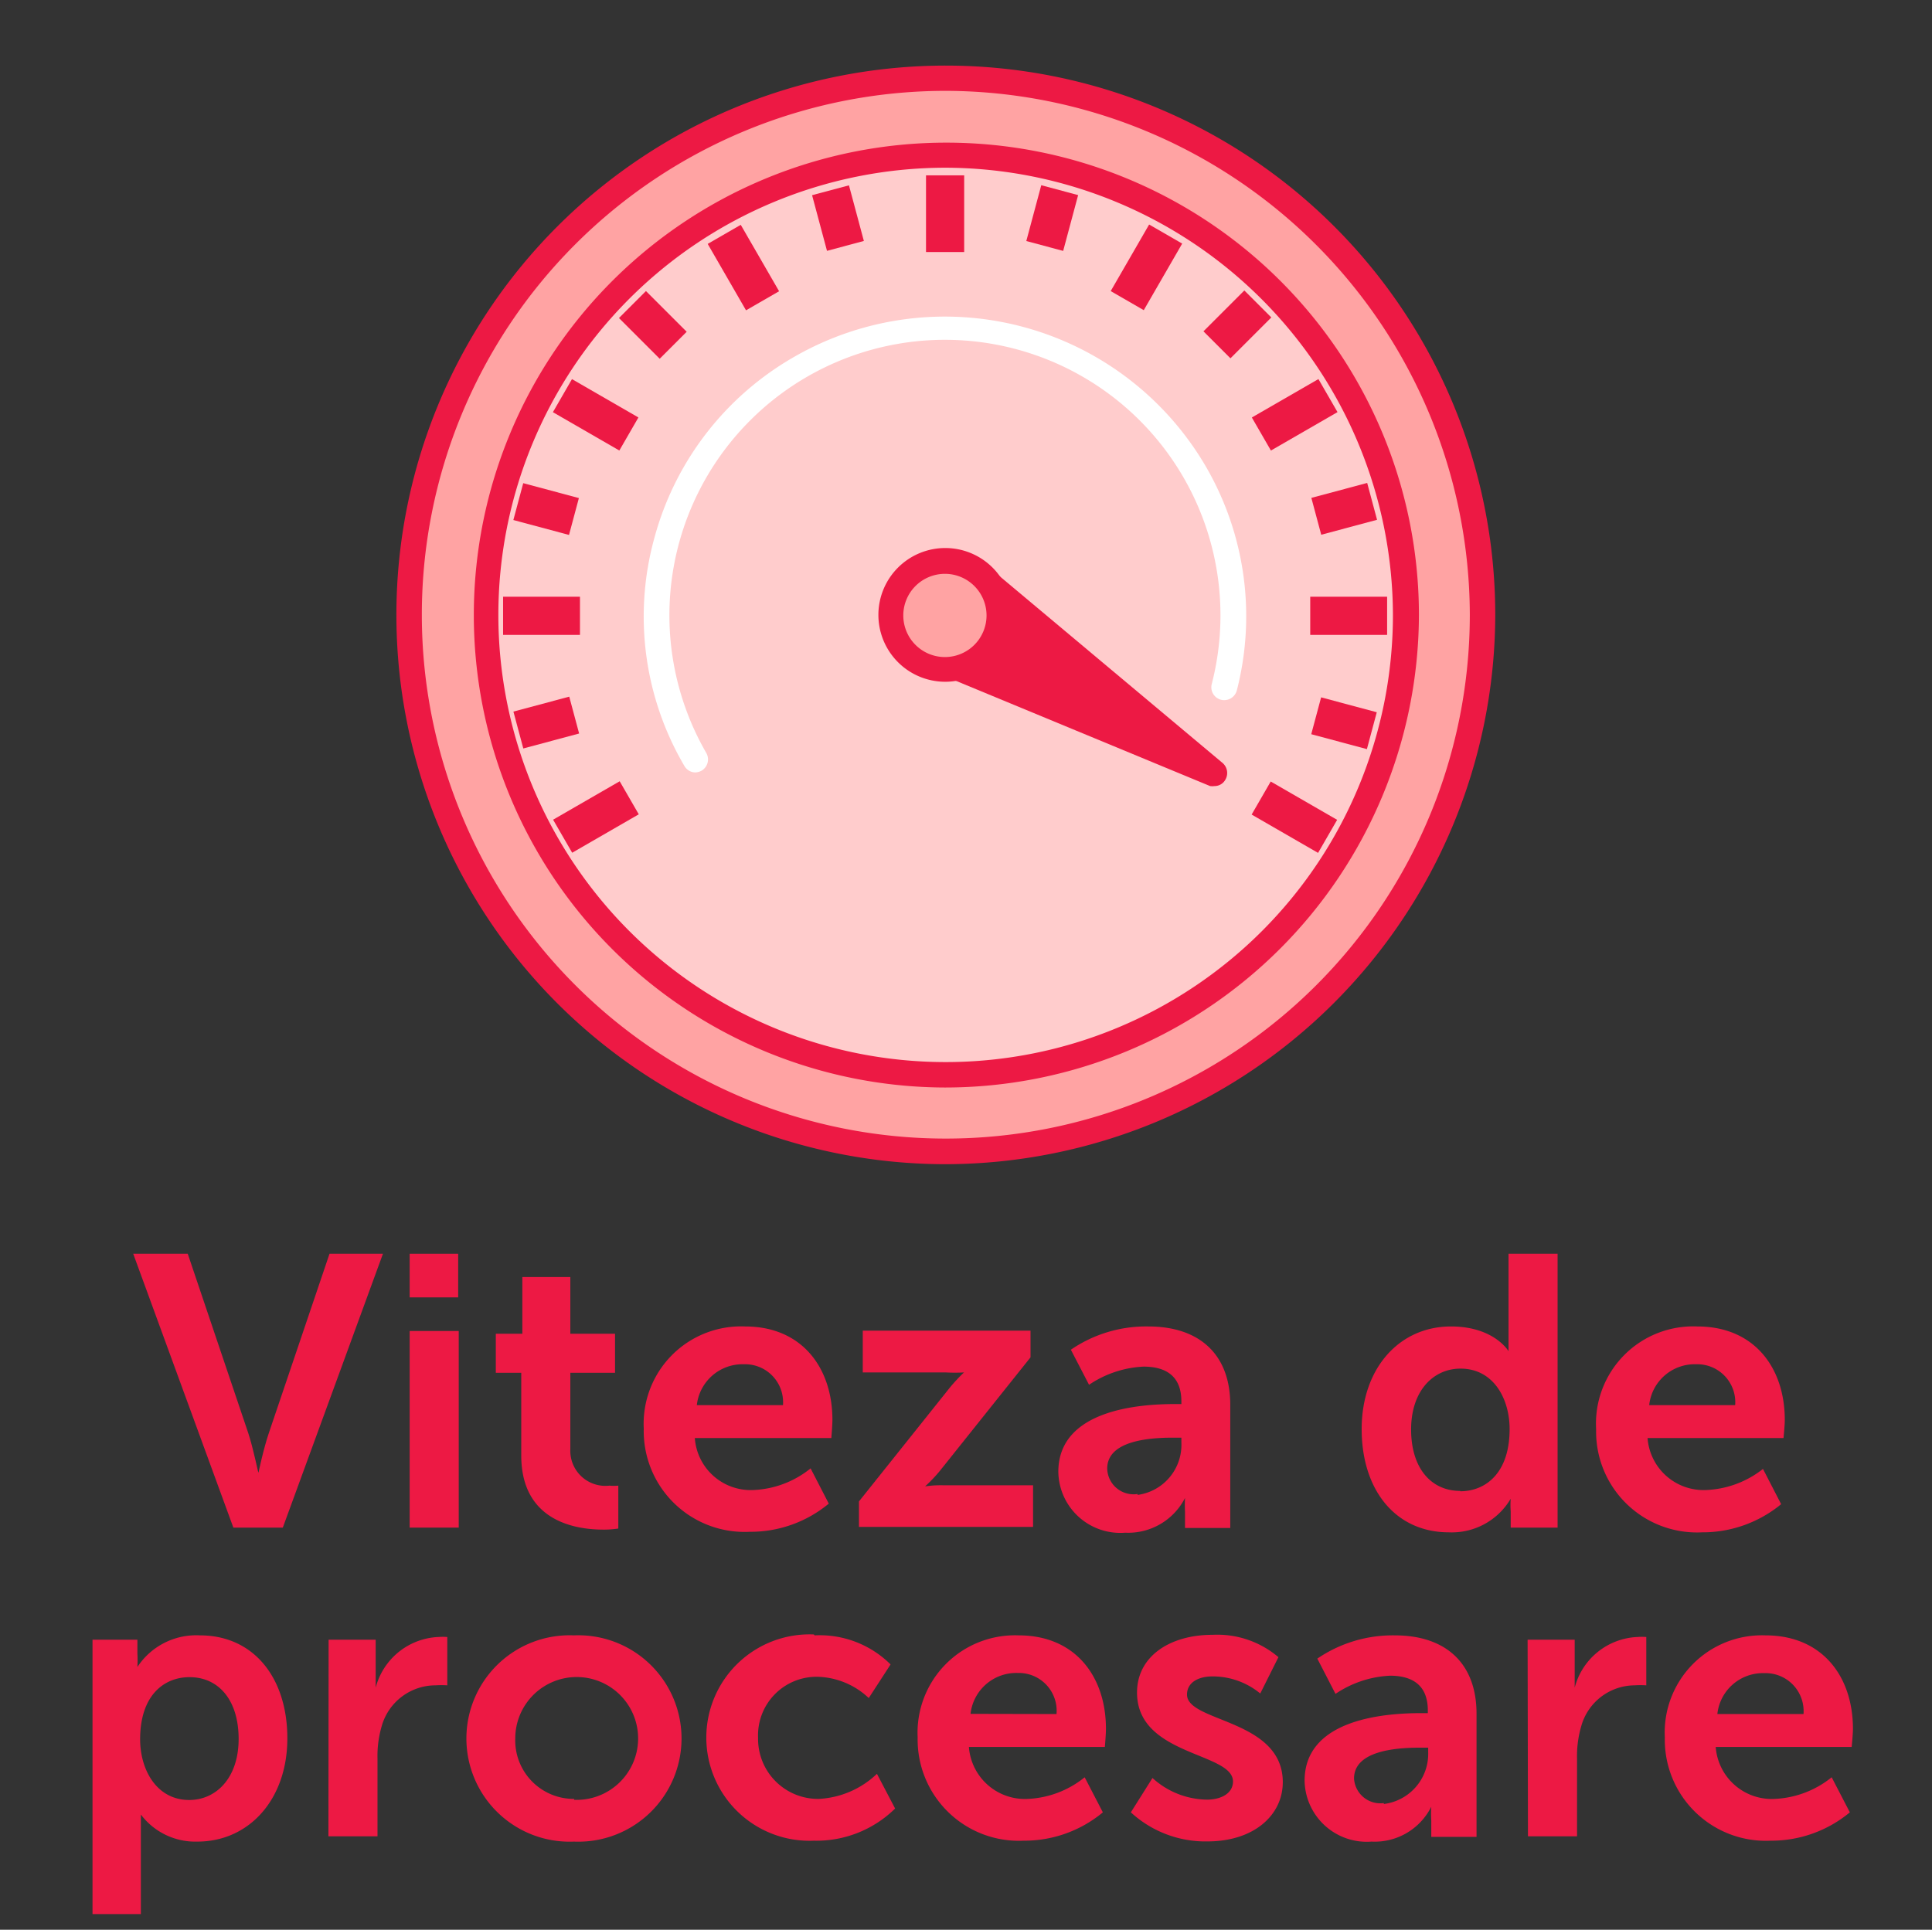
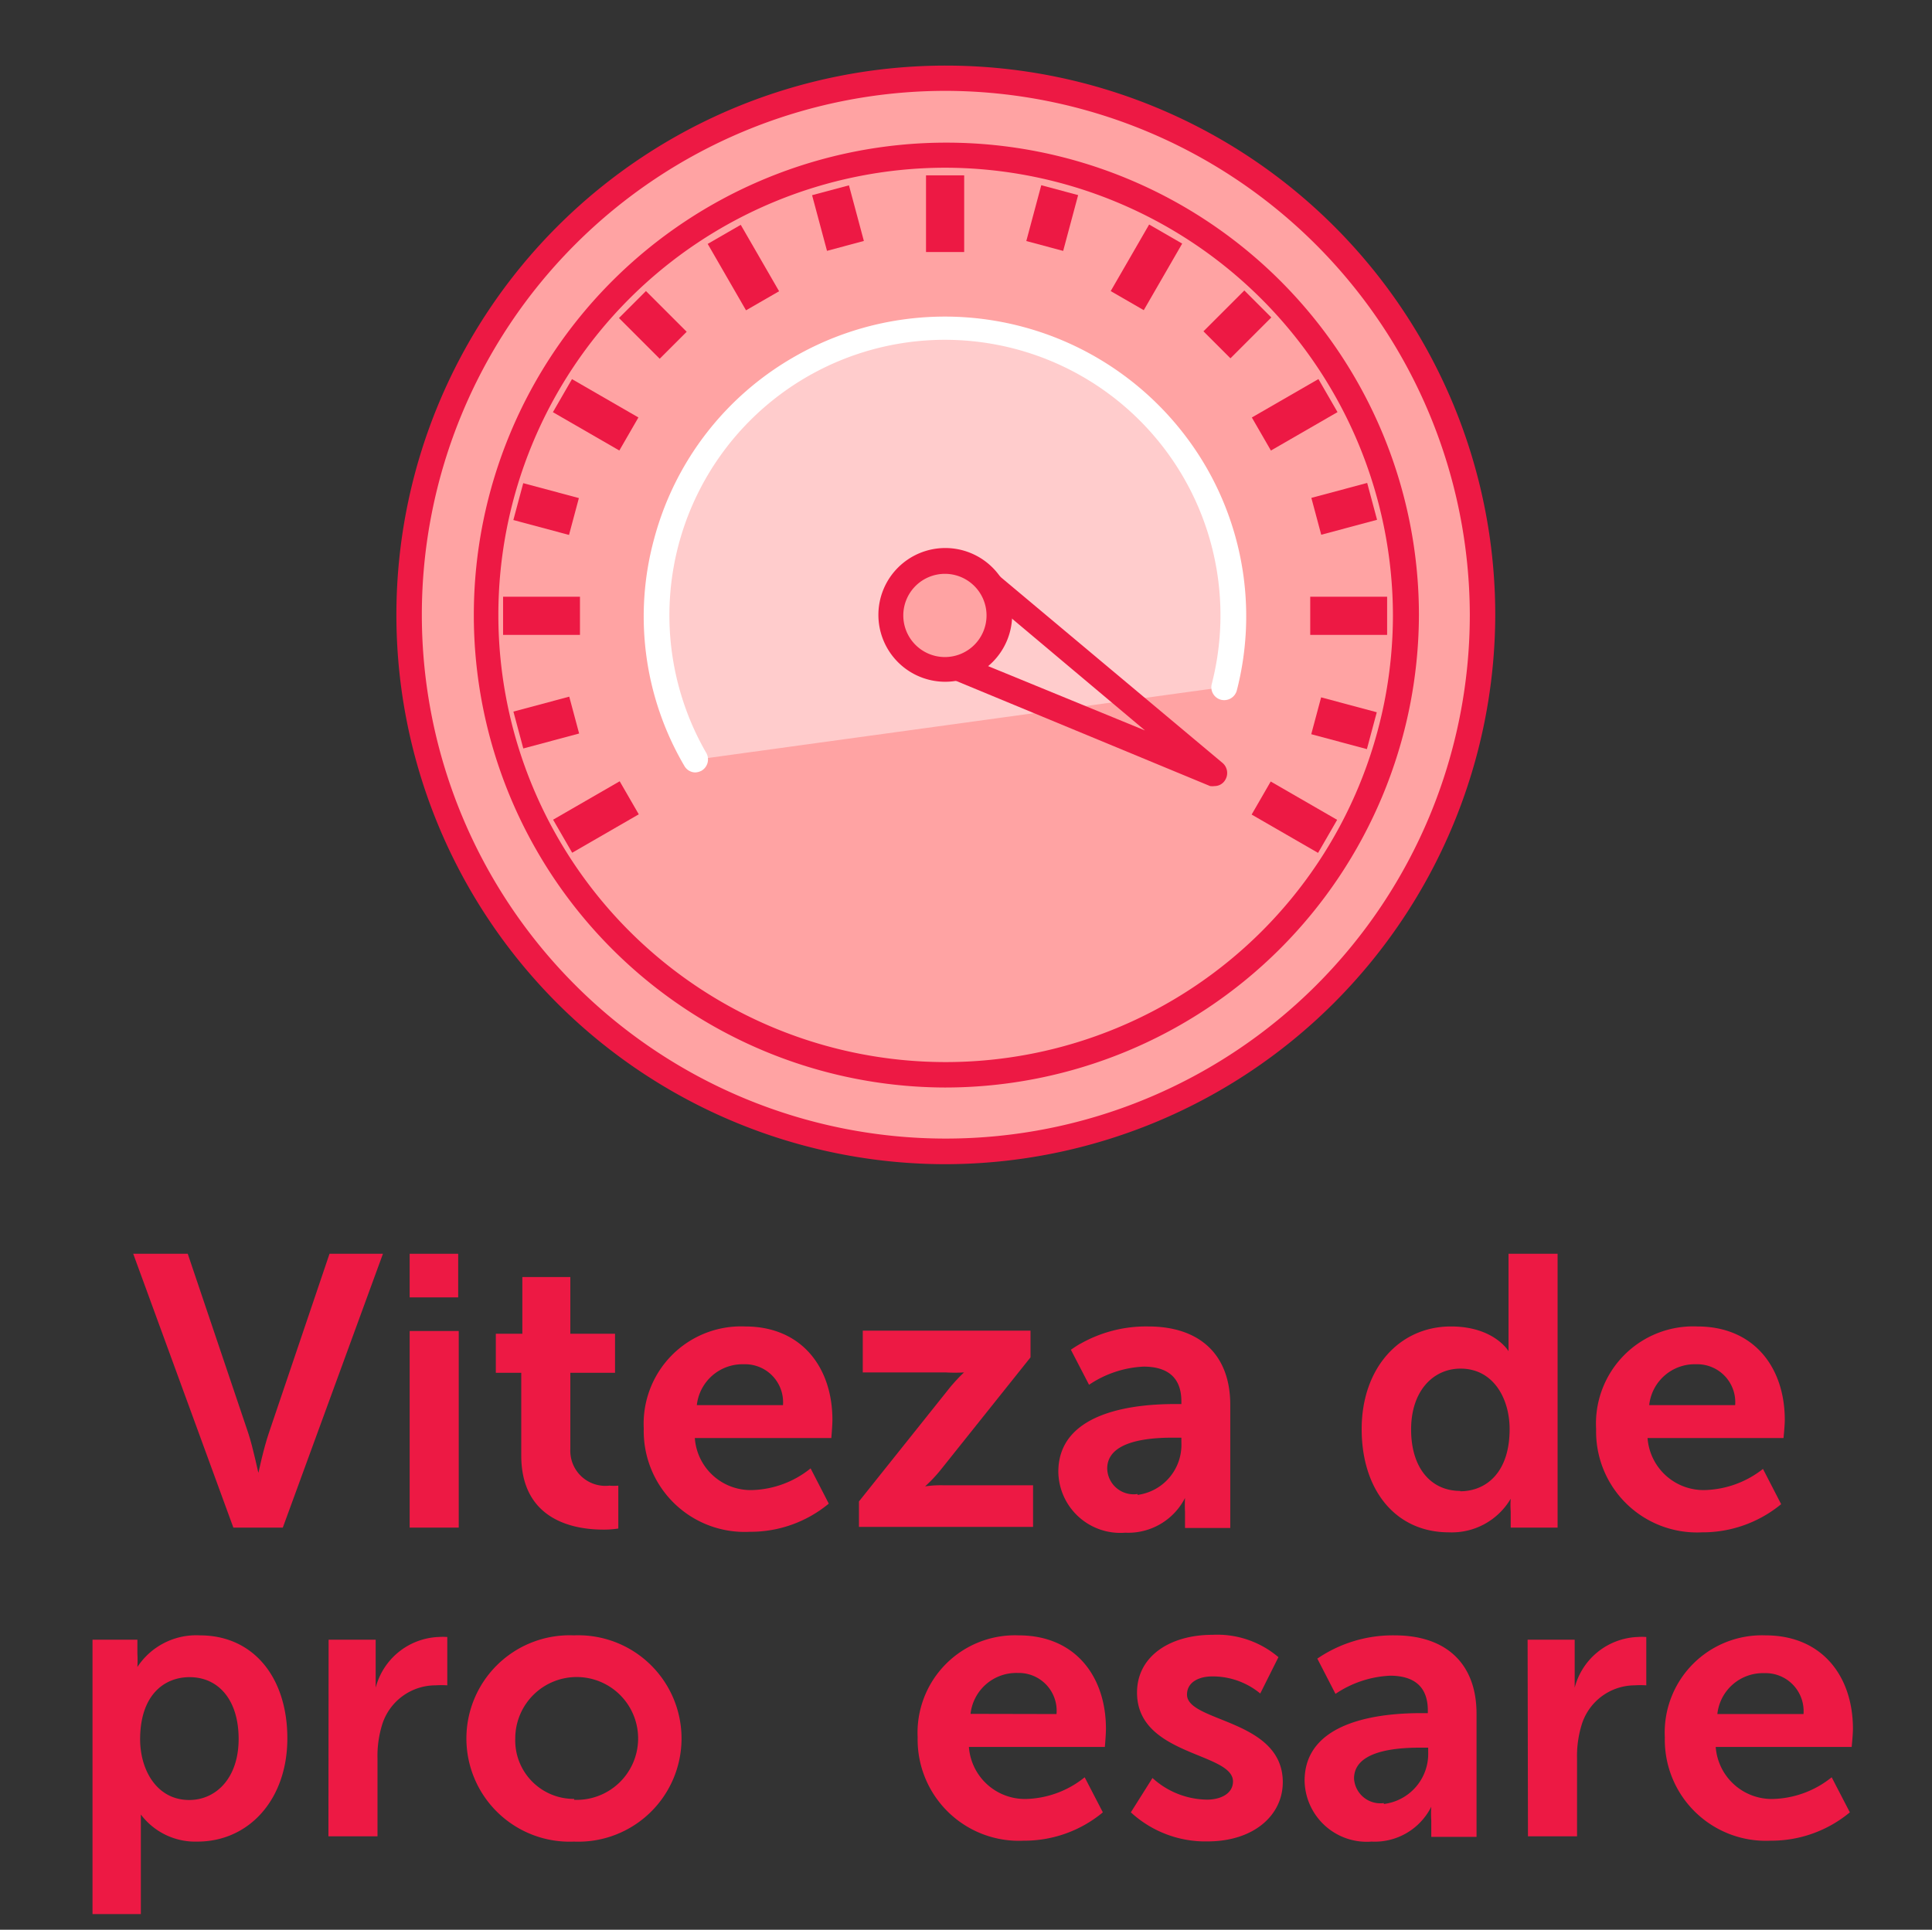
<svg xmlns="http://www.w3.org/2000/svg" id="Layer_1" data-name="Layer 1" viewBox="0 0 106.3 106.2">
  <rect x="0" y="0" width="106.3" height="106.2" fill="#333333" stroke="none" />
  <defs>
    <style>.cls-1{fill:#ffa3a3;}.cls-2{fill:#ed1944;}.cls-3{fill:#fcc;}.cls-4{fill:#fff;}</style>
  </defs>
  <title>Icons</title>
  <g id="speed">
    <g id="MC-icons-speed-red-title">
      <g id="Group">
        <path id="Shape" class="cls-1" d="M52,63.37A29.53,29.53,0,1,1,81.57,33.84,29.56,29.56,0,0,1,52,63.37Z" />
        <path id="Shape-2" data-name="Shape" class="cls-2" d="M52,64.07A30.23,30.23,0,1,1,82.27,33.84,30.3,30.3,0,0,1,52,64.07ZM52,5A28.83,28.83,0,1,0,80.87,33.84,28.9,28.9,0,0,0,52,5Z" />
      </g>
      <g id="Group-2" data-name="Group">
-         <path id="Shape-3" data-name="Shape" class="cls-3" d="M52,59.15A25.31,25.31,0,1,1,77.35,33.84,25.33,25.33,0,0,1,52,59.15Z" />
        <path id="Shape-4" data-name="Shape" class="cls-2" d="M52,59.85a26,26,0,1,1,26.07-26A26.08,26.08,0,0,1,52,59.85ZM52,9.23A24.61,24.61,0,1,0,76.64,33.84,24.68,24.68,0,0,0,52,9.23Z" />
      </g>
      <rect id="Rectangle-path" class="cls-2" x="27.68" y="32.84" width="4.23" height="2.1" />
      <rect id="Rectangle-path-2" data-name="Rectangle-path" class="cls-2" x="72.09" y="32.84" width="4.23" height="2.1" />
      <rect id="Rectangle-path-3" data-name="Rectangle-path" class="cls-2" x="30.67" y="43.91" width="4.23" height="2.1" transform="translate(-18.08 22.41) rotate(-29.99)" />
      <rect id="Rectangle-path-4" data-name="Rectangle-path" class="cls-2" x="69.12" y="21.77" width="4.23" height="2.1" transform="translate(-1.87 38.67) rotate(-29.99)" />
      <rect id="Rectangle-path-5" data-name="Rectangle-path" class="cls-2" x="31.72" y="20.72" width="2.1" height="4.22" transform="translate(-3.38 39.8) rotate(-60.01)" />
      <rect id="Rectangle-path-6" data-name="Rectangle-path" class="cls-2" x="70.17" y="42.86" width="2.1" height="4.22" transform="translate(-3.33 84.18) rotate(-60.01)" />
      <rect id="Rectangle-path-7" data-name="Rectangle-path" class="cls-2" x="39.85" y="12.61" width="2.1" height="4.22" transform="translate(-1.88 22.42) rotate(-29.99)" />
      <rect id="Rectangle-path-8" data-name="Rectangle-path" class="cls-2" x="50.95" y="9.65" width="2.1" height="4.22" />
      <rect id="Rectangle-path-9" data-name="Rectangle-path" class="cls-2" x="60.96" y="13.66" width="4.23" height="2.1" transform="translate(18.81 61.99) rotate(-60.01)" />
      <rect id="Rectangle-path-10" data-name="Rectangle-path" class="cls-2" x="29" y="26.43" width="2.1" height="3.17" transform="translate(-4.79 49.79) rotate(-75)" />
      <rect id="Rectangle-path-11" data-name="Rectangle-path" class="cls-2" x="72.9" y="38.22" width="2.1" height="3.17" transform="translate(16.36 100.93) rotate(-75)" />
      <rect id="Rectangle-path-12" data-name="Rectangle-path" class="cls-2" x="34.87" y="16.29" width="2.1" height="3.17" transform="translate(-2.12 30.64) rotate(-45)" />
      <rect id="Rectangle-path-13" data-name="Rectangle-path" class="cls-2" x="45.06" y="10.42" width="2.1" height="3.17" transform="translate(-1.54 12.34) rotate(-15)" />
      <rect id="Rectangle-path-14" data-name="Rectangle-path" class="cls-2" x="56.3" y="10.96" width="3.18" height="2.1" transform="translate(31.31 64.81) rotate(-75)" />
      <rect id="Rectangle-path-15" data-name="Rectangle-path" class="cls-2" x="66.49" y="16.8" width="3.18" height="2.1" transform="translate(7.32 53.37) rotate(-45)" />
      <rect id="Rectangle-path-16" data-name="Rectangle-path" class="cls-2" x="72.37" y="26.96" width="3.18" height="2.1" transform="translate(-4.73 20.09) rotate(-15)" />
      <rect id="Rectangle-path-17" data-name="Rectangle-path" class="cls-2" x="28.47" y="38.71" width="3.18" height="2.1" transform="translate(-9.27 9.14) rotate(-15)" />
      <g id="Group-3" data-name="Group">
        <path id="Shape-5" data-name="Shape" class="cls-3" d="M38.26,41.81a15.85,15.85,0,1,1,29.09-4" />
        <path id="Shape-6" data-name="Shape" class="cls-4" d="M38.26,42.51a.7.7,0,0,1-.6-.35A16.23,16.23,0,0,1,36,29.62a16.4,16.4,0,0,1,7.73-10,16.62,16.62,0,0,1,22.62,6.06A16.39,16.39,0,0,1,68.05,38a.72.72,0,0,1-.87.51.71.71,0,0,1-.51-.86,15.16,15.16,0,1,0-27.82,3.77.72.72,0,0,1-.26,1A.85.85,0,0,1,38.26,42.51Z" />
      </g>
      <g id="Group-4" data-name="Group">
-         <polygon id="Shape-7" data-name="Shape" class="cls-2" points="54.1 31.84 66.83 42.56 51.53 36.27 54.1 31.84" />
        <path id="Shape-8" data-name="Shape" class="cls-2" d="M66.83,43.26a.92.92,0,0,1-.25,0L51.27,36.92a.73.73,0,0,1-.39-.42.76.76,0,0,1,0-.59l2.57-4.42a.68.68,0,0,1,.49-.35.62.62,0,0,1,.57.16L67.28,42a.73.73,0,0,1,.14.91A.68.68,0,0,1,66.83,43.26ZM52.54,35.91,63,40.2l-8.67-7.29Z" />
      </g>
      <g id="Group-5" data-name="Group">
        <ellipse id="Oval" class="cls-1" cx="51.98" cy="33.84" rx="2.99" ry="2.98" />
        <path id="Shape-9" data-name="Shape" class="cls-2" d="M52,37.52a3.68,3.68,0,1,1,3.69-3.68A3.69,3.69,0,0,1,52,37.52Zm0-5.94a2.29,2.29,0,1,0,2.28,2.28A2.29,2.29,0,0,0,52,31.58Z" />
      </g>
    </g>
  </g>
  <path class="cls-2" d="M7.33,69h3l3.32,9.84c.29.87.55,2.21.57,2.21h0s.28-1.34.58-2.21L18.13,69h2.94L15.56,84.07H12.84Z" />
  <path class="cls-2" d="M22.54,69h2.67v2.4H22.54Zm0,4.25h2.7V84.07h-2.7Z" />
  <path class="cls-2" d="M28.68,75.55h-1.4V73.4h1.46V70.28h2.64V73.4h2.46v2.15H31.38v4.21a1.93,1.93,0,0,0,2.15,2,2.76,2.76,0,0,0,.49,0v2.36a5,5,0,0,1-.83.06c-1.51,0-4.51-.45-4.51-4.08Z" />
  <path class="cls-2" d="M41,73c3.12,0,4.8,2.27,4.8,5.14,0,.32-.06,1-.06,1H38.23A3.08,3.08,0,0,0,41.48,82a5.35,5.35,0,0,0,3.12-1.19l1,1.94a6.74,6.74,0,0,1-4.35,1.55,5.55,5.55,0,0,1-5.83-5.68A5.36,5.36,0,0,1,41,73Zm2.08,4.33a2.09,2.09,0,0,0-2.15-2.25,2.53,2.53,0,0,0-2.59,2.25Z" />
  <path class="cls-2" d="M47.26,82.63l4.87-6.1a9,9,0,0,1,.91-1v0a9.11,9.11,0,0,1-1,0H47.47v-2.3H56.7V74.7l-4.87,6.1a8,8,0,0,1-.93,1v0a6,6,0,0,1,1-.06h4.94v2.29H47.26Z" />
  <path class="cls-2" d="M64.65,77.27H65v-.15c0-1.42-.89-1.91-2.08-1.91a5.84,5.84,0,0,0-3,1l-1-1.93A7.31,7.31,0,0,1,63.18,73c2.85,0,4.51,1.57,4.51,4.31v6.78H65.2v-.89a7.26,7.26,0,0,1,0-.76h0a3.51,3.51,0,0,1-3.29,1.91A3.41,3.41,0,0,1,58.23,81C58.23,77.51,62.88,77.27,64.65,77.27Zm-2.06,5A2.78,2.78,0,0,0,65,79.38v-.26h-.47c-1.38,0-3.61.19-3.61,1.7A1.45,1.45,0,0,0,62.59,82.22Z" />
  <path class="cls-2" d="M79.83,73C82.21,73,83,74.36,83,74.36h0s0-.28,0-.62V69h2.7V84.07H83.12v-.89a4.72,4.72,0,0,1,0-.7h0a3.76,3.76,0,0,1-3.4,1.85c-2.93,0-4.8-2.32-4.8-5.68S77,73,79.83,73Zm.51,9.07c1.4,0,2.72-1,2.72-3.42,0-1.68-.89-3.33-2.7-3.33-1.49,0-2.72,1.21-2.72,3.35S78.75,82.05,80.34,82.05Z" />
  <path class="cls-2" d="M93.39,73c3.13,0,4.81,2.27,4.81,5.14,0,.32-.07,1-.07,1H90.65A3.09,3.09,0,0,0,93.9,82,5.39,5.39,0,0,0,97,80.84l1,1.94a6.79,6.79,0,0,1-4.36,1.55,5.55,5.55,0,0,1-5.82-5.68A5.35,5.35,0,0,1,93.39,73Zm2.08,4.33a2.09,2.09,0,0,0-2.14-2.25,2.52,2.52,0,0,0-2.59,2.25Z" />
  <path class="cls-2" d="M5.09,90.24H7.56V91a7.1,7.1,0,0,1,0,.74h0A3.87,3.87,0,0,1,11,90c2.94,0,4.81,2.31,4.81,5.67s-2.11,5.68-4.95,5.68a3.75,3.75,0,0,1-3.11-1.49h0s0,.38,0,.93v4.55H5.09Zm5.32,8.82c1.48,0,2.72-1.21,2.72-3.36s-1.11-3.4-2.7-3.4c-1.41,0-2.72,1-2.72,3.42C7.71,97.4,8.62,99.06,10.41,99.06Z" />
  <path class="cls-2" d="M18.08,90.24h2.59v1.87c0,.4,0,.77,0,.77h0a3.73,3.73,0,0,1,3.45-2.79,3.39,3.39,0,0,1,.49,0v2.66a5,5,0,0,0-.64,0A3.08,3.08,0,0,0,21,95a5.84,5.84,0,0,0-.23,1.77v4.29h-2.7Z" />
  <path class="cls-2" d="M31.58,90a5.68,5.68,0,1,1,0,11.35,5.68,5.68,0,1,1,0-11.35Zm0,9.05a3.38,3.38,0,1,0-3.23-3.38A3.22,3.22,0,0,0,31.6,99Z" />
-   <path class="cls-2" d="M44.82,90A5.53,5.53,0,0,1,49,91.6L47.8,93.45A4.26,4.26,0,0,0,45,92.28a3.22,3.22,0,0,0-3.29,3.36A3.3,3.3,0,0,0,45.06,99a5,5,0,0,0,3.19-1.38l1,1.91a6.17,6.17,0,0,1-4.47,1.77,5.68,5.68,0,1,1,0-11.35Z" />
  <path class="cls-2" d="M56.05,90c3.12,0,4.8,2.27,4.8,5.14,0,.32-.06,1-.06,1H53.31A3.09,3.09,0,0,0,56.56,99a5.35,5.35,0,0,0,3.12-1.19l1,1.93a6.76,6.76,0,0,1-4.36,1.56,5.57,5.57,0,0,1-5.83-5.68A5.36,5.36,0,0,1,56.05,90Zm2.08,4.33A2.08,2.08,0,0,0,56,92.07a2.53,2.53,0,0,0-2.6,2.25Z" />
  <path class="cls-2" d="M63.41,97.85a4.53,4.53,0,0,0,3,1.19c.77,0,1.43-.34,1.43-1,0-1.61-5.28-1.4-5.28-4.89,0-2,1.81-3.18,4.15-3.18a5.19,5.19,0,0,1,3.63,1.23l-1,2a4.1,4.1,0,0,0-2.65-.94c-.7,0-1.38.3-1.38,1,0,1.53,5.27,1.34,5.27,4.82,0,1.81-1.58,3.26-4.15,3.26a6.06,6.06,0,0,1-4.21-1.6Z" />
  <path class="cls-2" d="M78.2,94.28h.36v-.15c0-1.42-.89-1.91-2.08-1.91a5.84,5.84,0,0,0-3,1l-1-1.94A7.36,7.36,0,0,1,76.74,90c2.84,0,4.5,1.57,4.5,4.31v6.78H78.75v-.89a5.89,5.89,0,0,1,0-.77h0a3.48,3.48,0,0,1-3.29,1.92A3.42,3.42,0,0,1,71.78,98C71.78,94.51,76.44,94.28,78.2,94.28Zm-2.06,5a2.78,2.78,0,0,0,2.44-2.85v-.25h-.46c-1.38,0-3.62.19-3.62,1.7A1.45,1.45,0,0,0,76.14,99.23Z" />
  <path class="cls-2" d="M84.05,90.24h2.59v1.87c0,.4,0,.77,0,.77h0a3.73,3.73,0,0,1,3.45-2.79,3.39,3.39,0,0,1,.49,0v2.66a5,5,0,0,0-.64,0A3.07,3.07,0,0,0,87,95a5.84,5.84,0,0,0-.23,1.77v4.29h-2.7Z" />
  <path class="cls-2" d="M97.14,90c3.13,0,4.81,2.27,4.81,5.14,0,.32-.07,1-.07,1H94.4A3.09,3.09,0,0,0,97.65,99a5.36,5.36,0,0,0,3.13-1.19l1,1.93a6.76,6.76,0,0,1-4.36,1.56,5.56,5.56,0,0,1-5.82-5.68A5.35,5.35,0,0,1,97.14,90Zm2.09,4.33a2.09,2.09,0,0,0-2.15-2.25,2.52,2.52,0,0,0-2.59,2.25Z" />
</svg>